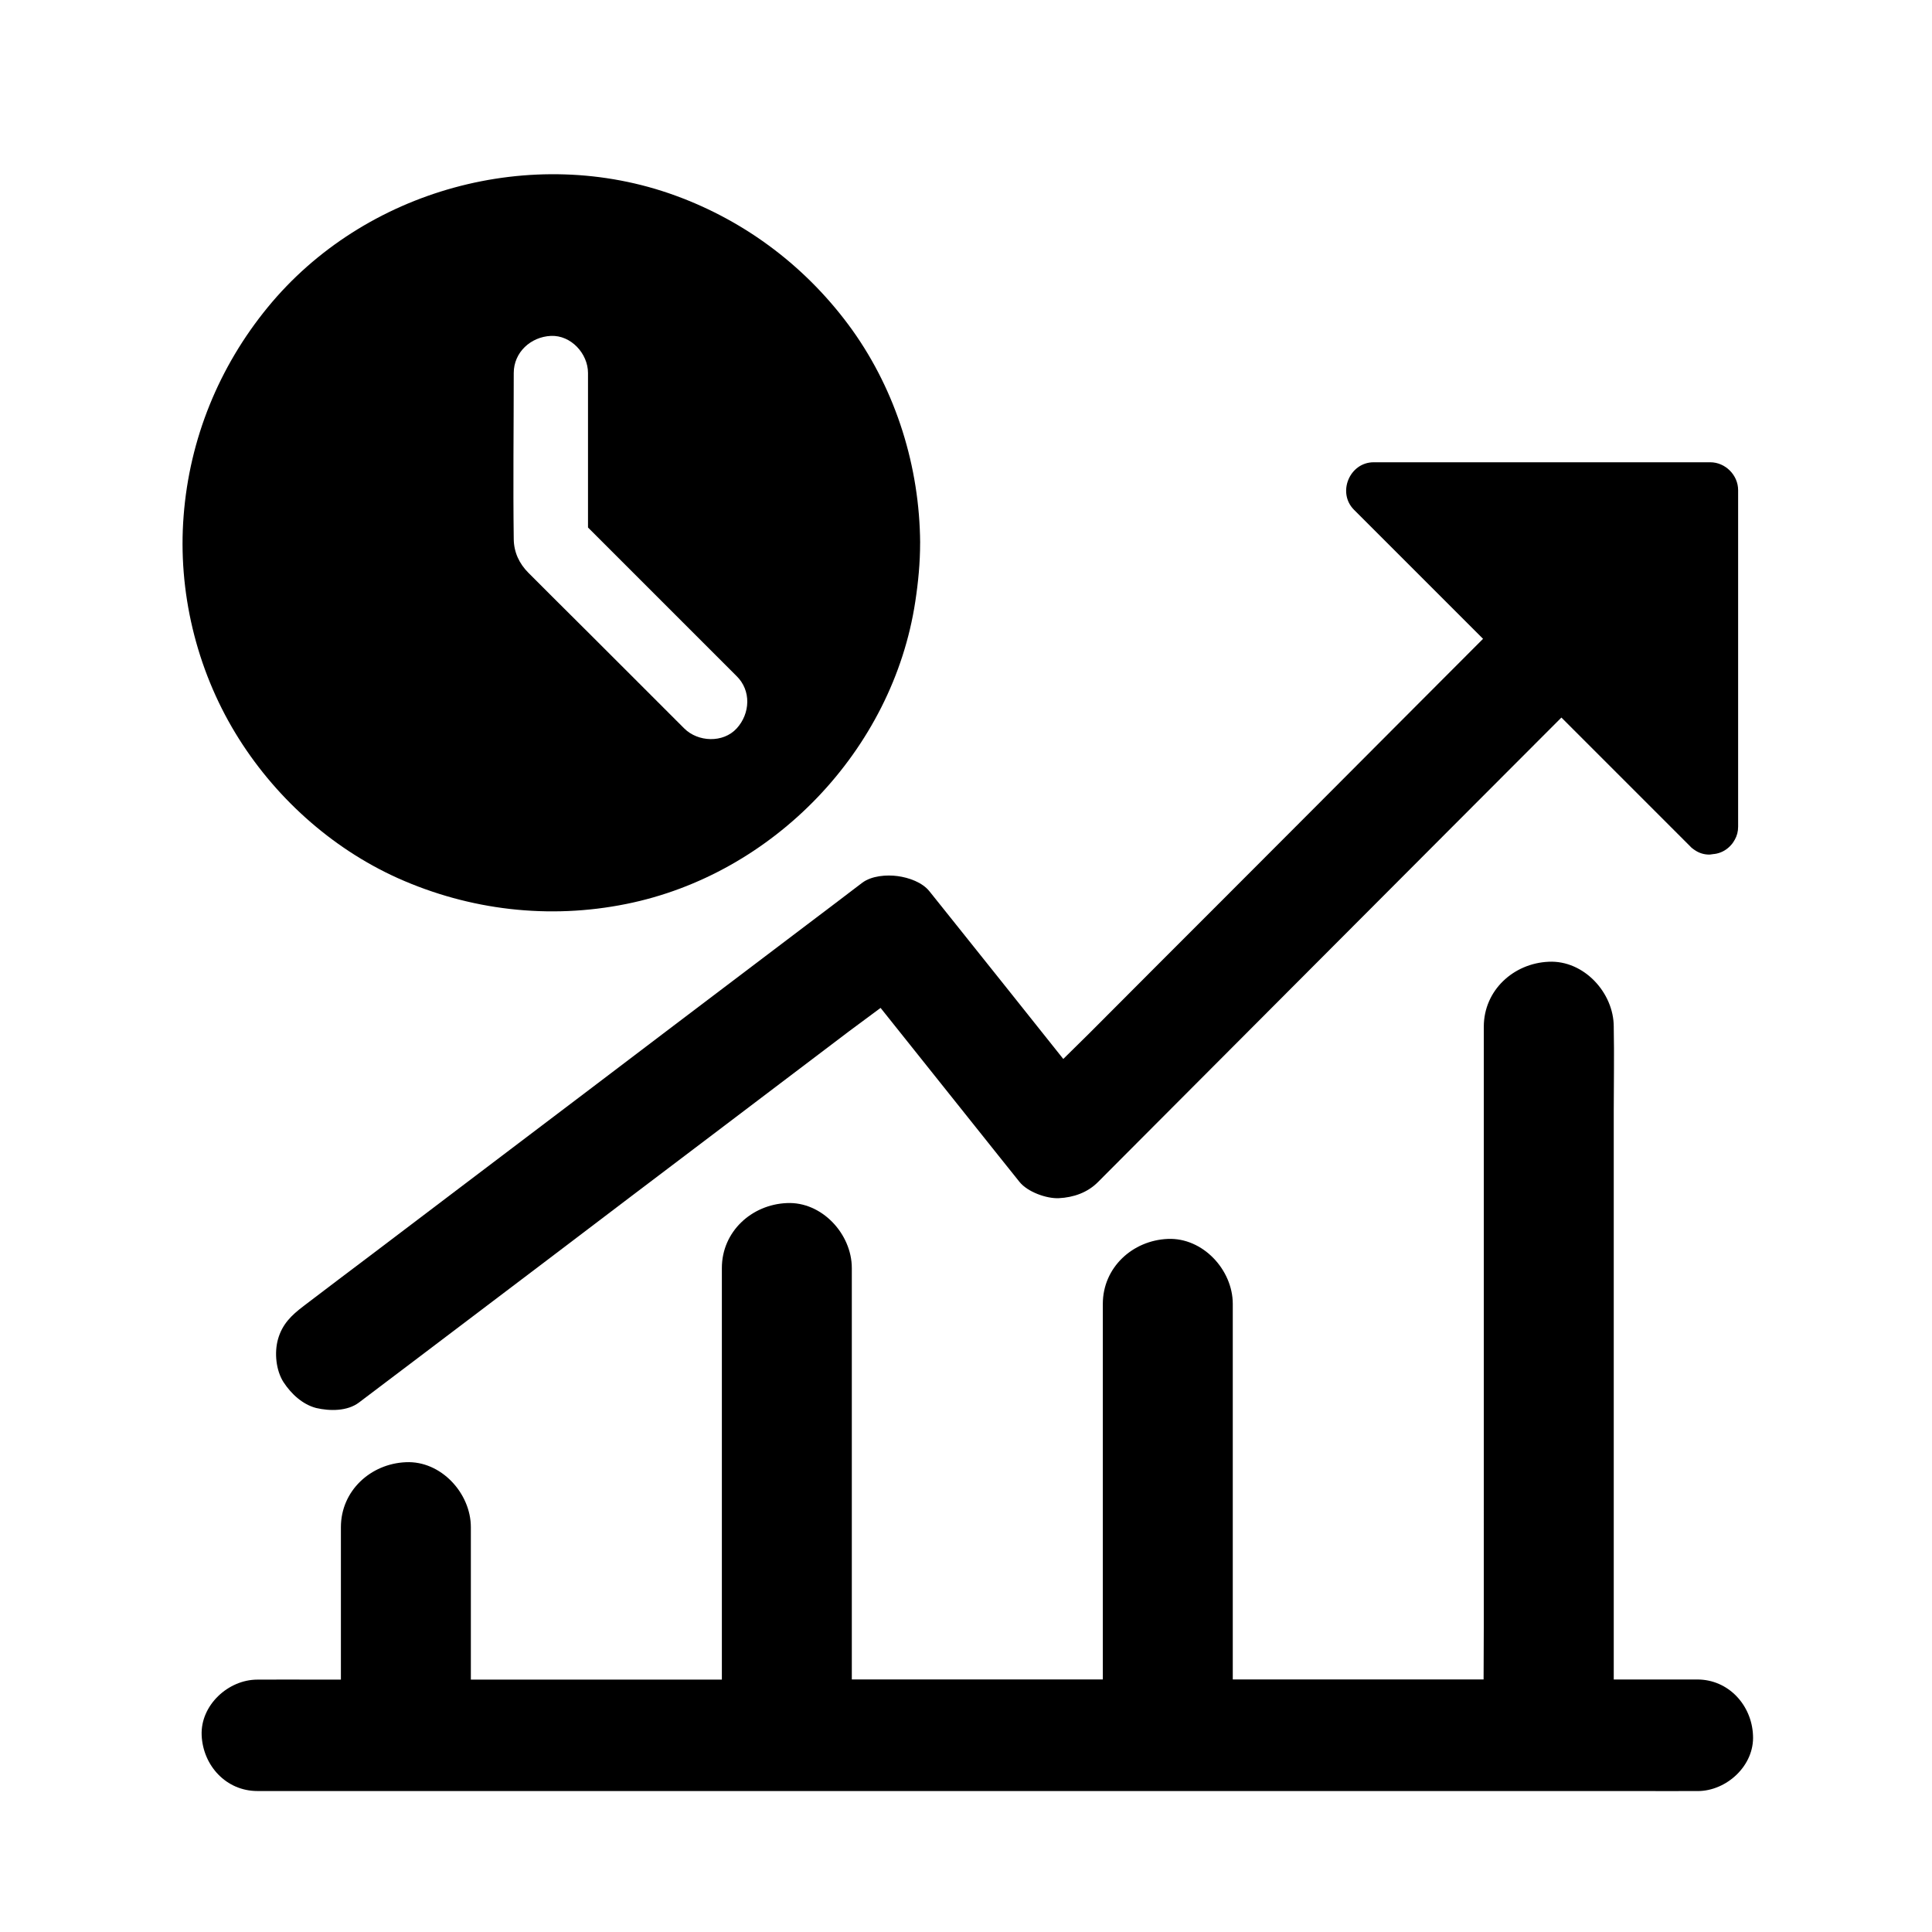
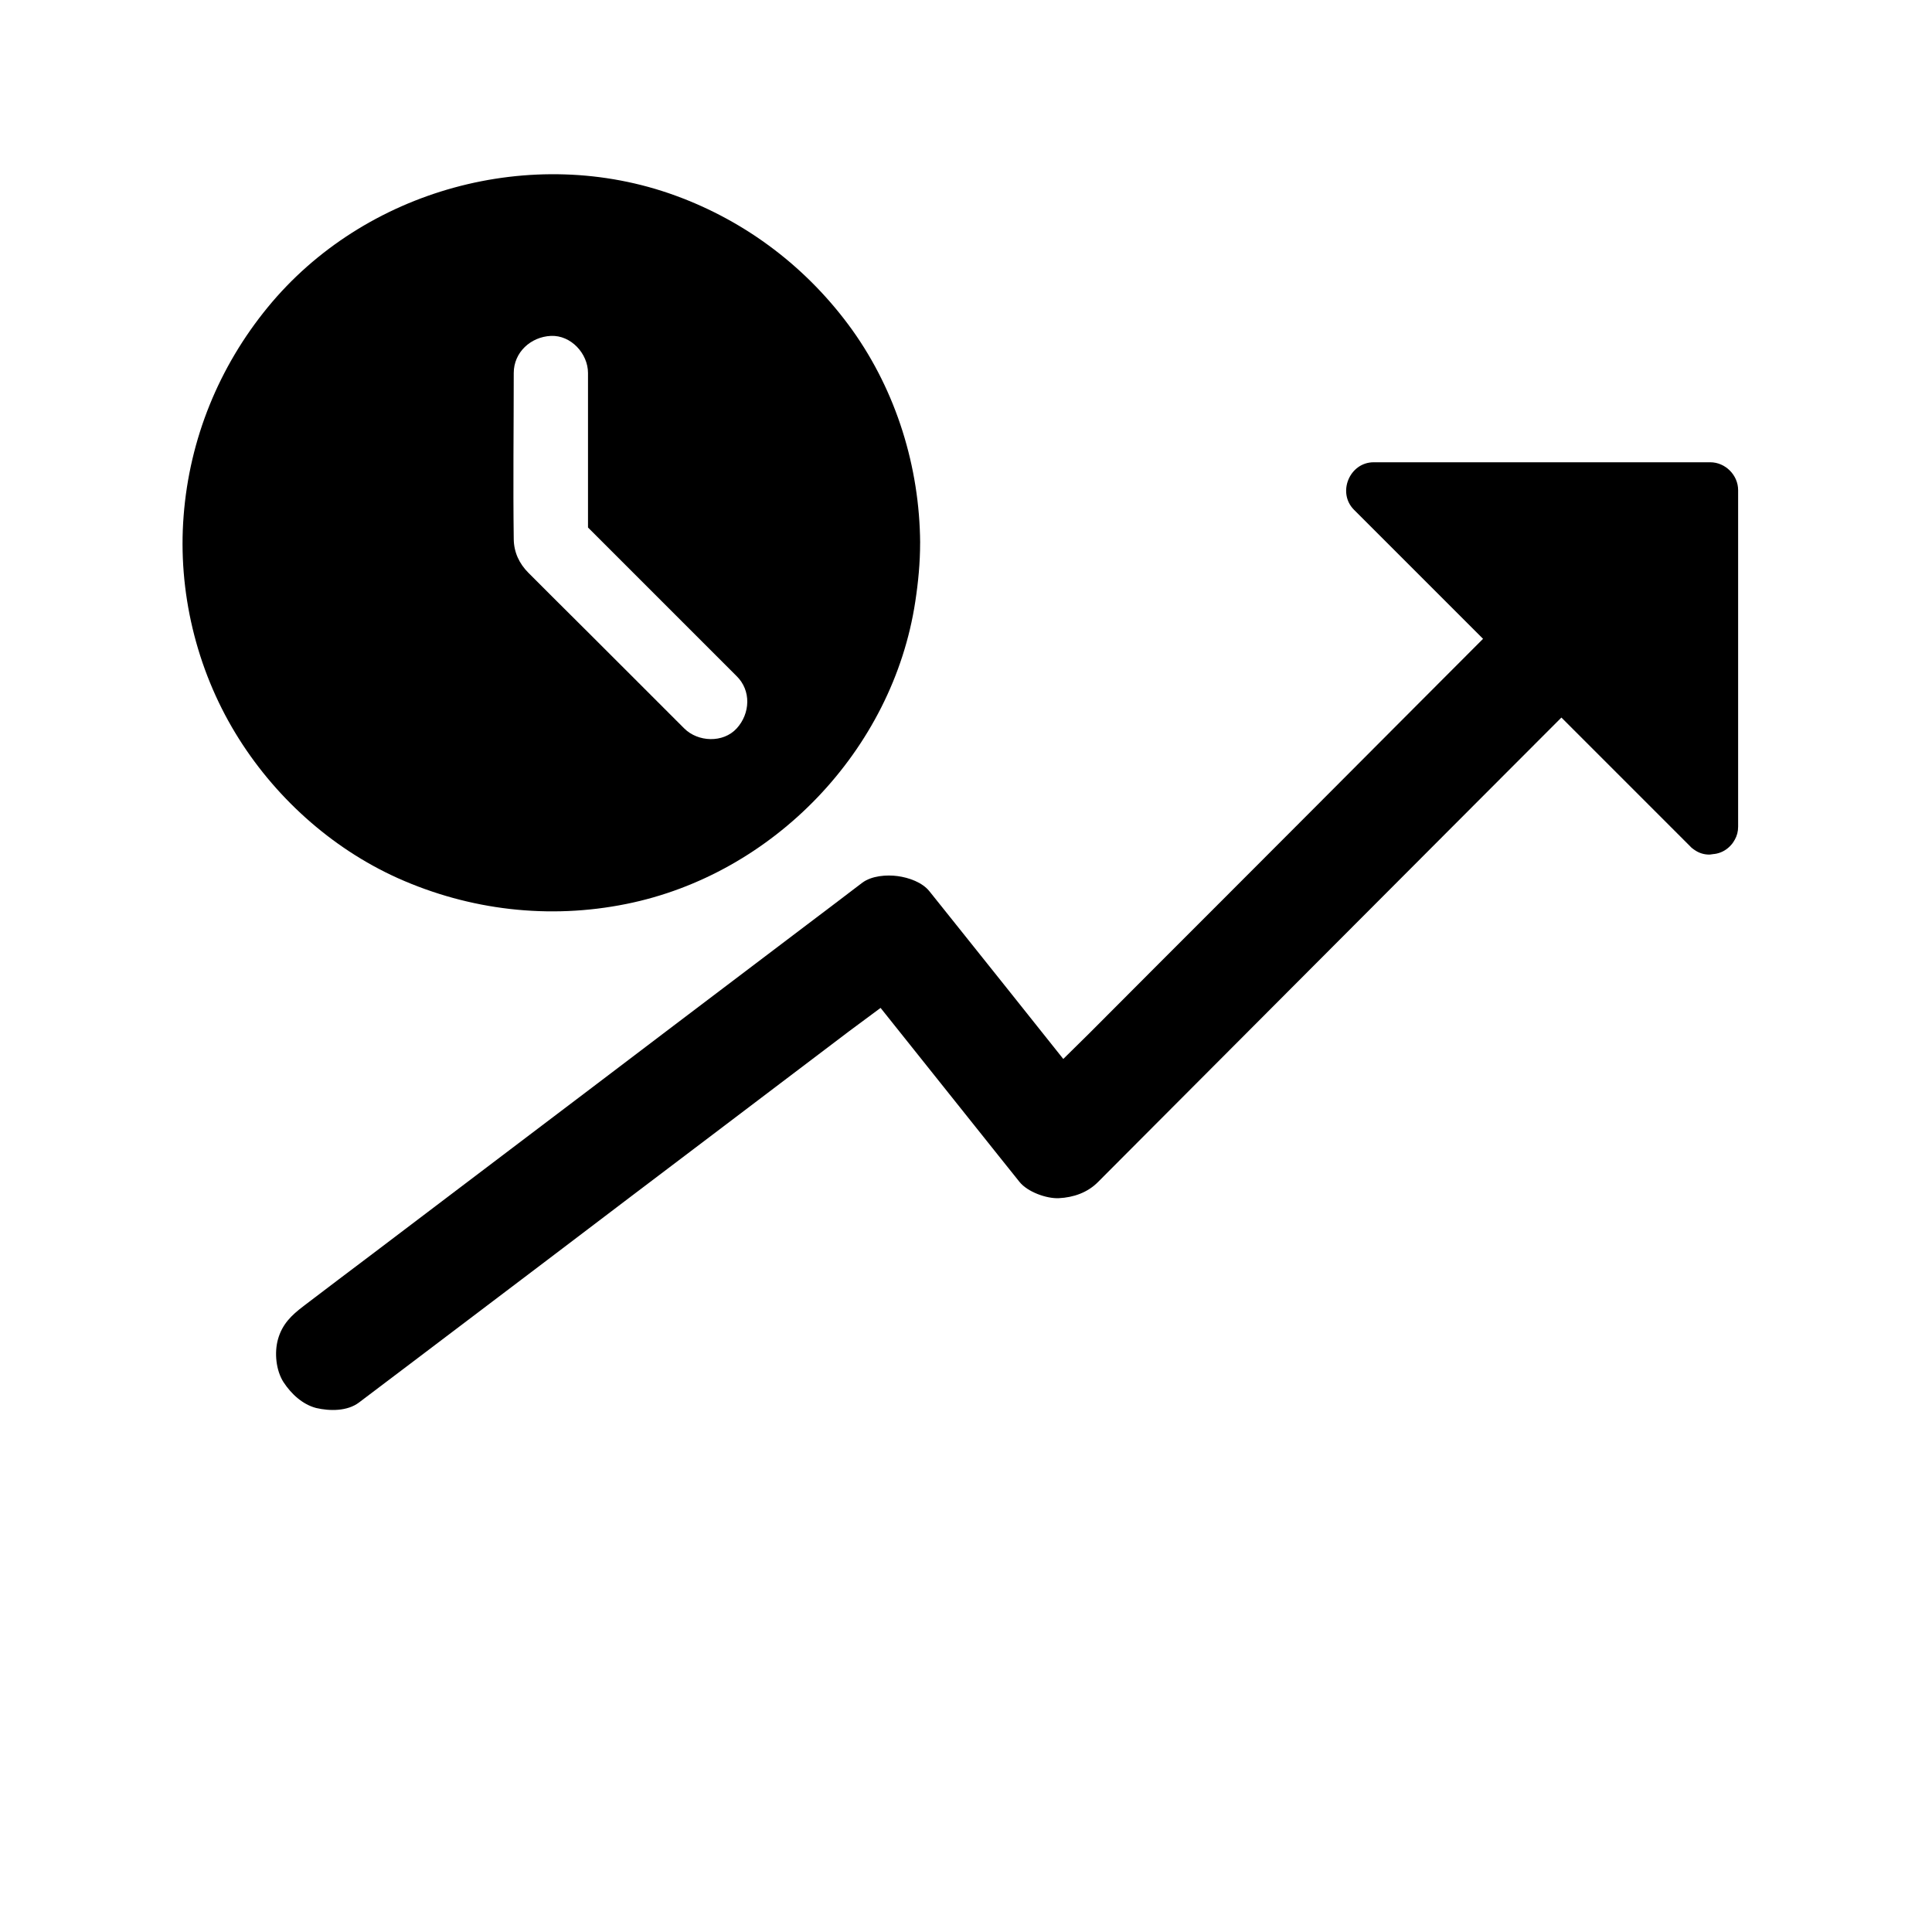
<svg xmlns="http://www.w3.org/2000/svg" fill="#000000" width="800px" height="800px" version="1.1" viewBox="144 144 512 512">
  <g>
-     <path d="m593.89 618.64h-0.641c-4.969 0.051-9.938 0-14.906 0h-366.14c-8.266 0-14.414-6.742-14.762-14.762-0.344-7.969 7.035-14.762 14.762-14.762h0.641c4.969-0.051 9.938 0 14.906 0h6.594v-40.395c0-9.645 7.871-16.828 17.219-17.219 9.297-0.441 17.219 8.215 17.219 17.219v40.395h66.52v-109.07c0-9.645 7.871-16.828 17.219-17.219 9.297-0.441 17.219 8.215 17.219 17.219v109.03h66.52v-99.531c0-9.645 7.871-16.828 17.219-17.219 9.297-0.395 17.219 8.215 17.219 17.219v99.531h66.469c0-4.82 0.051-9.594 0.051-14.414l0.004-158.57c0-9.645 7.871-16.828 17.219-17.219 9.297-0.441 17.219 8.215 17.219 17.219v0.297c0.148 7.332 0 14.613 0 21.941v150.75h22.141c8.266 0 14.414 6.789 14.762 14.762 0.441 8.02-6.988 14.809-14.664 14.809z" />
    <path d="m219.14 510.3c-2.016-3.148-2.461-7.824-1.477-11.367 1.133-4.035 3.59-6.394 6.789-8.809 0.098-0.051 0.195-0.148 0.246-0.195 6.004-4.574 12.004-9.102 18.008-13.629 12.301-9.348 24.648-18.648 36.949-27.996 14.27-10.773 28.488-21.598 42.707-32.375 11.809-8.953 23.664-17.91 35.473-26.863 4.922-3.691 9.789-7.43 14.66-11.121 2.508-1.871 6.445-2.164 9.398-1.77 2.902 0.395 6.543 1.625 8.461 4.082 1.82 2.312 3.691 4.574 5.512 6.887 9.988 12.496 19.977 24.992 29.914 37.492 2.312-2.262 4.574-4.527 6.887-6.789 12.398-12.449 24.797-24.848 37.195-37.246 14.414-14.414 28.781-28.832 43.199-43.297 7.969-8.02 15.988-15.988 23.961-24.008-1.379-1.379-2.754-2.754-4.133-4.133-10.035-10.035-20.074-20.074-30.062-30.062-4.527-4.527-1.18-12.594 5.215-12.594h89.199c3.984 0 7.379 3.394 7.379 7.379v89.199c0 1.277-0.297 2.41-0.887 3.445 0 0.051-0.051 0.098-0.098 0.148-0.297 0.59-0.738 1.133-1.23 1.625-1.133 1.133-2.559 1.82-4.082 2.016h-0.098c-0.344 0.051-0.688 0.098-1.082 0.148-1.477 0.051-2.902-0.395-4.082-1.23-0.051-0.051-0.098-0.051-0.148-0.098-0.344-0.246-0.688-0.492-0.984-0.836-3.691-3.691-7.332-7.332-11.02-11.02l-23.125-23.125c-9.645 9.691-19.336 19.336-28.98 29.027-14.414 14.414-28.781 28.879-43.199 43.297l-35.719 35.816c-4.969 4.969-9.891 9.938-14.859 14.906-2.805 2.856-6.543 4.133-10.43 4.328-3.297 0.148-8.316-1.672-10.43-4.328-1.82-2.312-3.691-4.574-5.512-6.887-10.43-13.086-20.859-26.125-31.293-39.211-2.805 2.066-5.609 4.133-8.363 6.199-12.301 9.348-24.648 18.648-36.949 27.996-14.219 10.773-28.488 21.551-42.707 32.375-11.809 8.953-23.664 17.91-35.473 26.863-4.922 3.691-9.789 7.43-14.711 11.121-3.102 2.363-7.773 2.312-11.367 1.477-3.586-0.934-6.586-3.691-8.652-6.84z" />
    <path d="m369.89 231.49c-11.758-16.383-27.996-28.781-46.938-35.672-37.934-13.824-82.41-1.625-108 29.617-12.941 15.793-20.715 34.883-22.289 55.25-1.574 19.977 3.344 40.492 13.727 57.613 10.086 16.629 25.238 30.406 43.051 38.426 19.039 8.512 40.051 10.973 60.516 6.84 38.965-7.824 70.652-40.785 76.605-80.148 0.789-5.164 1.277-10.281 1.277-15.5l0.008-0.094c-0.148-20.023-6.301-39.996-17.961-56.332zm-30.652 105.54c-3.59 3.938-10.281 3.641-13.922 0-4.773-4.773-9.496-9.496-14.27-14.27-6.887-6.887-13.777-13.777-20.715-20.664-2.117-2.117-4.184-4.184-6.297-6.297-2.41-2.41-3.836-5.41-3.887-8.906-0.195-14.66 0-29.371 0-44.035 0-5.512 4.527-9.594 9.84-9.84 5.312-0.246 9.84 4.676 9.84 9.84v40.934c0.789 0.789 1.574 1.574 2.363 2.363l37 37c3.938 3.836 3.641 9.938 0.047 13.875z" />
  </g>
</svg>